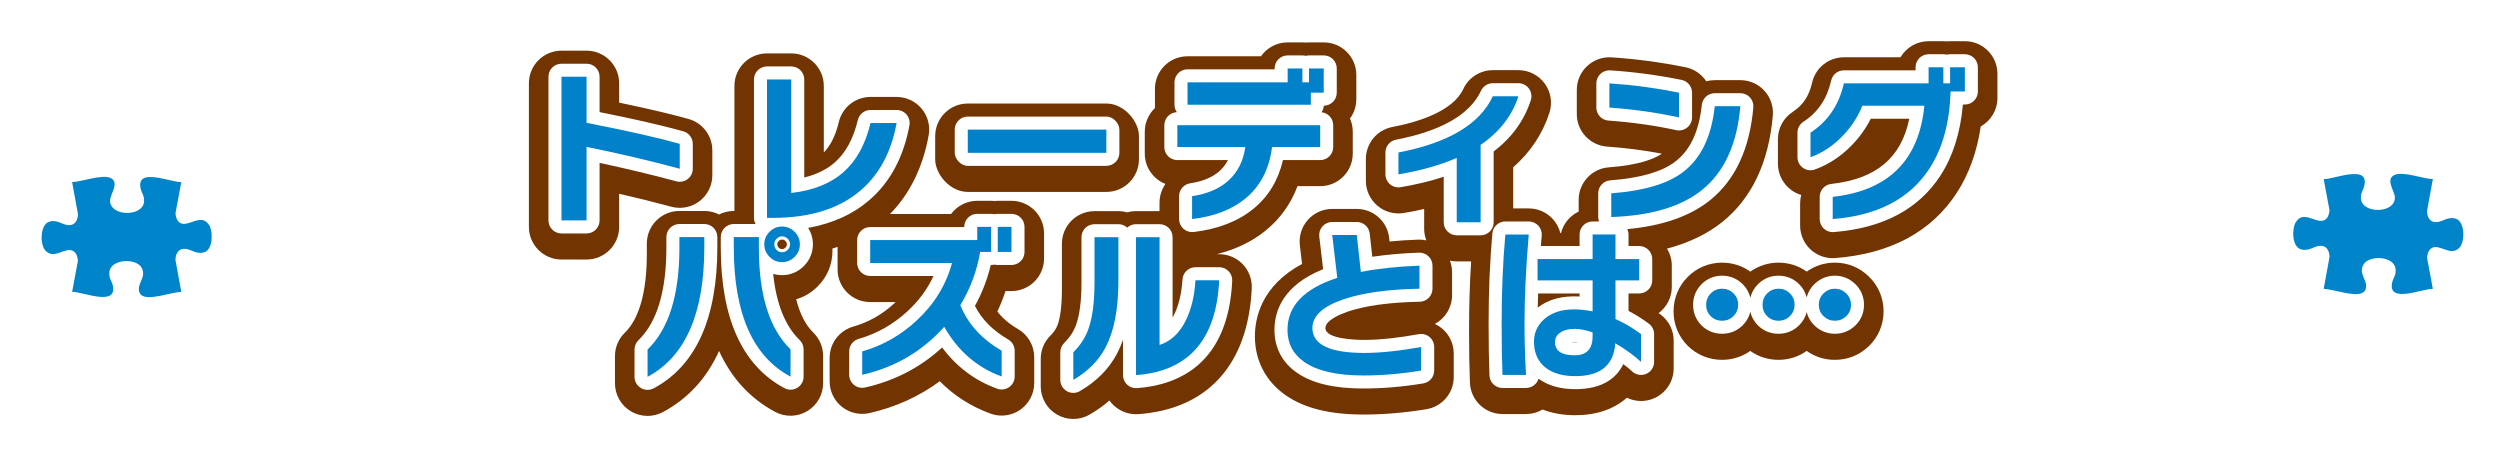
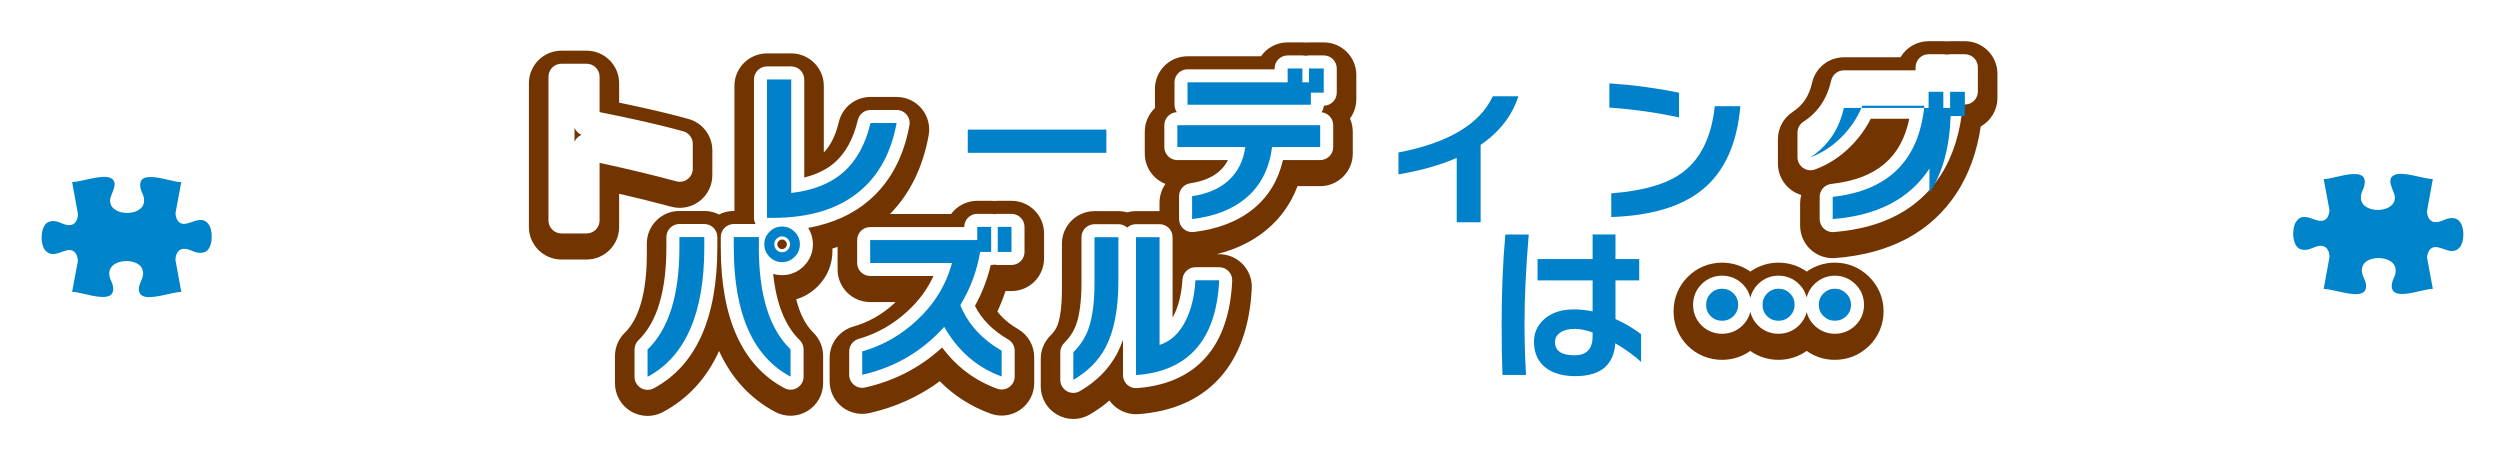
<svg xmlns="http://www.w3.org/2000/svg" id="_レイヤー_2" width="767.293" height="140" viewBox="0 0 767.293 140">
  <defs>
    <style>.cls-1{filter:url(#drop-shadow-2);}.cls-1,.cls-2{fill:#0084c9;}.cls-3{fill:#fff;}.cls-4{fill:none;}.cls-5{fill:#723400;}.cls-2{filter:url(#drop-shadow-1);}.cls-6{fill:#0081c9;}</style>
    <filter id="drop-shadow-1" x="11.853" y="53.35" width="53.132" height="37.847" filterUnits="userSpaceOnUse">
      <feOffset dx=".925" dy=".925" />
      <feGaussianBlur result="blur" stdDeviation="0" />
      <feFlood flood-color="#000" flood-opacity=".5" />
      <feComposite in2="blur" operator="in" />
      <feComposite in="SourceGraphic" />
    </filter>
    <filter id="drop-shadow-2" x="702.906" y="52.428" width="53.132" height="37.847" filterUnits="userSpaceOnUse">
      <feOffset dx=".925" dy=".925" />
      <feGaussianBlur result="blur-2" stdDeviation="0" />
      <feFlood flood-color="#000" flood-opacity=".5" />
      <feComposite in2="blur-2" operator="in" />
      <feComposite in="SourceGraphic" />
    </filter>
  </defs>
  <g id="_レイヤー_1-2">
    <rect class="cls-4" width="767.293" height="140" />
    <path class="cls-5" d="M190.025,59.469c5.532,1.266,10.88,2.596,15.991,3.977,3.003.812,6.216.178,8.688-1.714s3.921-4.827,3.921-7.94v-7.645c0-4.49-2.992-8.429-7.317-9.633-5.54-1.543-12.676-3.221-21.283-5.005v-5.953c0-5.523-4.477-10-10-10h-7.696c-5.523,0-10,4.477-10,10v44.096c0,5.523,4.477,10,10,10h7.696c5.523,0,10-4.477,10-10v-10.183Z" />
-     <rect class="cls-5" x="287.025" y="31.779" width="62.536" height="27.124" rx="10" ry="10" />
    <path class="cls-5" d="M603.045,12.644h-4.523c-.352,0-.698.018-1.04.053-.342-.035-.688-.053-1.04-.053h-4.524c-3.677,0-6.89,1.984-8.628,4.94h-17.372c-4.677,0-8.729,3.242-9.756,7.805-.915,4.065-2.8,6.906-5.934,8.939-2.841,1.844-4.555,5.001-4.555,8.388v7.54c0,3.261,1.59,6.316,4.26,8.188.894.626,1.87,1.094,2.891,1.397-.221.826-.338,1.691-.338,2.583v6.812c0,2.788,1.163,5.448,3.21,7.341,1.854,1.716,4.282,2.659,6.789,2.659.26,0,.52-.01.779-.03,16.957-1.324,29.504-8.055,37.291-20.005,3.734-5.73,6.202-12.563,7.372-20.391,3.054-1.711,5.118-4.979,5.118-8.729v-7.437c0-5.523-4.478-10-10-10Z" />
    <path class="cls-5" d="M310.441,89.328c5.523,0,10-4.477,10-10v-7.696c0-5.523-4.477-10-10-10h-4.212c-.342,0-.681.017-1.014.051-.333-.034-.671-.051-1.014-.051h-4.264c-3.297,0-6.221,1.595-8.042,4.056h-18.744c6.089-6.199,10.083-14.303,11.873-24.146.531-2.917-.261-5.92-2.161-8.197s-4.712-3.593-7.678-3.593h-8.008c-4.631,0-8.656,3.179-9.728,7.684-.978,4.106-2.525,7.248-4.608,9.354v-20.403c0-5.523-4.477-10-10-10h-7.436c-5.523,0-10,4.477-10,10v38.364h-.192c-1.628,0-3.166.389-4.524,1.08-1.358-.69-2.896-1.08-4.524-1.08h-7.644c-5.523,0-10,4.477-10,10v3.275c0,11.482-2.328,19.804-6.731,24.067-1.946,1.884-3.045,4.477-3.045,7.185v8.372c0,3.514,1.844,6.77,4.858,8.577,1.58.947,3.359,1.423,5.142,1.423,1.618,0,3.238-.392,4.712-1.18,7.689-4.108,13.444-10.379,17.236-18.75,3.792,8.341,9.544,14.595,17.226,18.699,3.098,1.656,6.84,1.563,9.854-.243,3.014-1.807,4.858-5.062,4.858-8.577v-8.372c0-2.709-1.099-5.302-3.046-7.186-2.348-2.272-4.102-5.717-5.221-10.196,2.454-.709,4.686-2.038,6.586-3.938,2.971-2.971,4.541-6.747,4.541-10.92,0-.234-.023-.461-.033-.692.544-.17,1.081-.349,1.612-.536v6.948c0,5.523,4.477,10,10,10h7.822c-.133.127-.268.253-.404.379-3.757,3.464-7.879,5.801-12.602,7.147-4.297,1.224-7.26,5.149-7.26,9.617v7.176c0,3.039,1.382,5.913,3.755,7.811,2.374,1.898,5.481,2.613,8.446,1.944,8.021-1.81,15.25-5.083,21.604-9.771,4.381,4.43,9.588,7.755,15.571,9.933,1.111.404,2.268.603,3.419.603,2.025,0,4.033-.615,5.737-1.809,2.672-1.871,4.264-4.929,4.264-8.191v-7.904c0-3.561-1.893-6.853-4.971-8.643-2.692-1.567-4.793-3.35-6.345-5.395.96-2.037,1.795-4.131,2.504-6.278h1.828ZM243.257,80.211c-.098.097-.202.19-.312.279-.018-.604-.023-1.227-.027-1.85.457-.036.912-.075,1.362-.12-.229.642-.574,1.242-1.024,1.691Z" />
    <path class="cls-5" d="M374.193,78.012h-.773c5.843-1.447,10.887-3.874,15.039-7.258,4.463-3.63,7.728-8.19,9.761-13.618h6.965c5.523,0,10-4.477,10-10v-6.708c0-1.443-.306-2.815-.856-4.054,1.224-1.659,1.948-3.71,1.948-5.931v-7.436c0-5.523-4.477-10-10-10h-4.524c-.342,0-.681.017-1.014.051-.333-.034-.671-.051-1.014-.051h-4.524c-3.388,0-6.383,1.686-8.192,4.264h-22.54c-5.523,0-10,4.477-10,10v5.899c-1.921,1.822-3.12,4.4-3.12,7.257v6.708c0,4.236,2.634,7.857,6.354,9.314-1.157,1.638-1.83,3.633-1.83,5.766v2.588h-7.212c-.937,0-1.844.129-2.704.37-.86-.241-1.767-.37-2.704-.37h-7.332c-5.523,0-10,4.477-10,10v13.988c0,6.024-.721,9.276-1.292,10.853-.458,1.227-1.184,2.318-2.219,3.335-1.912,1.88-2.989,4.449-2.989,7.131v8.477c0,3.578,1.912,6.884,5.014,8.668,1.544.888,3.265,1.332,4.986,1.332,1.737,0,3.474-.452,5.027-1.355,2.219-1.29,4.24-2.73,6.058-4.314.392.553.843,1.068,1.347,1.537,2.036,1.892,4.772,2.847,7.537,2.65,21.327-1.556,33.683-15.271,34.793-38.619.13-2.731-.865-5.397-2.752-7.376s-4.502-3.099-7.237-3.099Z" />
-     <path class="cls-5" d="M509.653,96.533c-.197-.147-.395-.293-.594-.437,2.453-1.823,4.042-4.742,4.042-8.033v-6.552c0-1.91-.542-3.691-1.472-5.209,6.718-1.764,12.422-4.51,17.046-8.229,8.996-7.262,14.188-18.232,15.434-32.607.241-2.792-.699-5.557-2.593-7.622-1.895-2.065-4.568-3.241-7.37-3.241h-7.853c-.903,0-1.78.12-2.615.346-1.427-2.168-3.684-3.765-6.377-4.309-7.611-1.537-15.253-2.559-22.712-3.037-2.759-.177-5.465.795-7.481,2.686-2.015,1.891-3.159,4.531-3.159,7.294v7.436c0,5.25,4.06,9.606,9.297,9.975,5.751.406,11.392,1.135,16.812,2.172-2.277,1.573-6.92,3.498-16.277,4.192-5.221.388-9.259,4.737-9.259,9.973v3.606c-2.661,1.263-4.679,3.661-5.416,6.574h-.216c-.404-1.591-1.197-3.075-2.331-4.308-1.894-2.06-4.564-3.232-7.362-3.232h-4.768v-12.629c5.287-4.647,9.014-10.254,11.109-16.726.985-3.043.455-6.375-1.426-8.962-1.882-2.587-4.888-4.118-8.087-4.118h-7.852c-3.888,0-7.424,2.254-9.065,5.779-3.16,6.786-13.592,10.089-21.787,11.665-4.708.906-8.112,5.025-8.112,9.82v6.708c0,2.941,1.295,5.733,3.54,7.633,2.245,1.899,5.211,2.715,8.113,2.229,2.144-.359,4.223-.771,6.235-1.232v6.086c0,1.253.241,2.448.662,3.554-.804-.173-1.629-.261-2.462-.231-3.059.11-6.004.301-8.821.571l-.119-1.083c-.558-5.069-4.841-8.906-9.94-8.906h-7.54c-2.855,0-5.575,1.221-7.473,3.354-1.897,2.134-2.792,4.977-2.459,7.813.251,2.132.476,4.038.674,5.718-12.398,6.653-14.47,16.442-14.47,22.234,0,7.442,3.381,13.874,9.504,18.099,5.718,3.962,13.5,5.888,23.791,5.888,6.271,0,12.787-.553,19.366-1.642,4.826-.799,8.366-4.974,8.366-9.866v-7.228c0-2.961-1.312-5.771-3.584-7.67-.68-.568-1.424-1.038-2.211-1.403,3.144-1.688,5.275-5.006,5.275-8.815v-7.071c0-1.224-.235-2.42-.661-3.542.678.145,1.38.225,2.101.225h4.418c-.422,6.662-.638,13.761-.638,21.204,0,6.297.09,11.7.269,16.061.219,5.36,4.628,9.592,9.992,9.592h7.228c1.805,0,3.557-.488,5.083-1.388,2.967,1.164,6.329,1.751,10.05,1.751,6.536,0,11.951-1.917,15.81-5.37,2.585,1.254,5.637,1.357,8.357.172,3.649-1.588,6.009-5.189,6.009-9.169v-8.528c0-3.156-1.49-6.127-4.02-8.015Z" />
    <path class="cls-5" d="M563.162,80.611c-3.162,0-6.109.942-8.641,2.747-2.508-1.785-5.514-2.747-8.676-2.747-3.141,0-6.132.965-8.634,2.752-2.509-1.788-5.517-2.752-8.682-2.752-3.979,0-7.718,1.548-10.529,4.359-2.811,2.811-4.358,6.568-4.358,10.581,0,4.01,1.537,7.757,4.336,10.559,2.794,2.792,6.542,4.329,10.552,4.329,3.154,0,6.151-.957,8.654-2.731,2.497,1.774,5.497,2.731,8.661,2.731,3.156,0,6.154-.958,8.658-2.733,2.518,1.795,5.471,2.733,8.658,2.733,3.964,0,7.566-1.452,10.432-4.21,2.907-2.809,4.509-6.601,4.509-10.678,0-4.078-1.611-7.88-4.541-10.708-2.871-2.769-6.467-4.233-10.399-4.233ZM531.512,99.642c-.865.609-1.949.969-2.982.969-1.271,0-2.635-.573-3.564-1.502-.923-.923-1.496-2.287-1.496-3.558,0-1.304.574-2.688,1.499-3.613.925-.924,2.29-1.499,3.562-1.499,1.021,0,2.107.376,2.986,1.015-.368,1.314-.559,2.69-.559,4.097,0,1.406.188,2.779.555,4.09ZM545.845,100.611c-1.01,0-2.077-.361-2.939-.976.371-1.312.563-2.683.563-4.084,0-1.419-.193-2.807-.569-4.133.861-.615,1.933-.979,2.945-.979,1.005,0,2.073.365,2.942.982-.373,1.321-.565,2.707-.565,4.13,0,1.417.193,2.798.567,4.117-.859.593-1.927.943-2.944.943ZM566.579,99.278c-.869.823-2.179,1.333-3.417,1.333-1.035,0-2.111-.348-2.951-.935.379-1.324.575-2.709.575-4.125,0-1.421-.194-2.812-.571-4.139.848-.61,1.927-.973,2.947-.973,1.237,0,2.562.535,3.459,1.4.988.953,1.602,2.376,1.602,3.712,0,1.317-.644,2.778-1.644,3.726Z" />
    <path class="cls-3" d="M211.057,54.968c.989-.757,1.568-1.931,1.568-3.176v-7.645c0-1.796-1.197-3.372-2.927-3.854-6.403-1.783-15.029-3.759-25.673-5.882v-10.856c0-2.209-1.791-4-4-4h-7.696c-2.209,0-4,1.791-4,4v44.096c0,2.209,1.791,4,4,4h7.696c2.209,0,4-1.791,4-4v-17.651c8.235,1.752,16.139,3.648,23.557,5.653,1.198.325,2.486.072,3.475-.685ZM177.494,41.987c-.518.423-.915.963-1.164,1.566v-4.322c.401.967,1.172,1.751,2.156,2.161-.354.148-.688.347-.992.595Z" />
    <path class="cls-3" d="M266.945,61.308c6.325-5.51,10.422-13.194,12.176-22.84.212-1.167-.104-2.368-.864-3.279-.76-.911-1.885-1.437-3.071-1.437h-8.008c-1.853,0-3.462,1.272-3.891,3.074-1.357,5.703-3.729,10.079-7.049,13.007-2.434,2.147-5.583,3.7-9.396,4.638v-30.083c0-2.209-1.791-4-4-4h-7.436c-2.209,0-4,1.791-4,4v42.484c0,.683.187,1.317.49,1.88h-6.682c-2.209,0-4,1.791-4,4v3.172c0,21.742,6.573,36.278,19.535,43.204.59.315,1.237.472,1.885.472.713,0,1.425-.19,2.057-.569,1.206-.723,1.943-2.025,1.943-3.431v-8.372c0-1.083-.439-2.121-1.218-2.875-4.443-4.299-7.162-11.109-8.118-20.301.871.262,1.787.396,2.736.396,2.547,0,4.856-.963,6.676-2.784,1.821-1.821,2.784-4.13,2.784-6.677,0-1.835-.508-3.543-1.47-5.039,7.564-1.37,13.903-4.259,18.921-8.64ZM239.405,61.275c.206.346.465.662.771.936.238.213.499.394.775.542-.509.032-1.025.058-1.546.077v-1.555ZM241.052,76.008c-.368.368-.652.44-1.019.44-.428,0-.694-.115-1.021-.442-.324-.324-.439-.591-.439-1.019,0-.366.072-.65.441-1.019s.653-.441,1.02-.441c.366,0,.65.072,1.018.439.37.37.442.654.442,1.021,0,.367-.072.651-.441,1.021Z" />
    <rect class="cls-3" x="293.025" y="35.779" width="50.536" height="15.124" rx="4" ry="4" />
    <path class="cls-3" d="M405.185,49.136c2.209,0,4-1.791,4-4v-6.708c0-2.073-1.576-3.777-3.595-3.98.407-.574.667-1.261.724-2.004,2.192-.02,3.963-1.803,3.963-4v-7.436c0-2.209-1.791-4-4-4h-4.524c-.35,0-.69.045-1.014.129-.324-.084-.664-.129-1.014-.129h-4.524c-2.209,0-4,1.791-4,4v.264h-26.732c-2.209,0-4,1.791-4,4v6.864c0,.854.268,1.646.724,2.295-2.137.083-3.843,1.84-3.843,3.997v6.708c0,2.209,1.791,4,4,4h15.531c-.609,1.193-1.403,2.248-2.39,3.179-2.138,2.017-5.238,3.345-9.215,3.946-1.956.296-3.402,1.977-3.402,3.955v7.02c0,1.143.489,2.231,1.343,2.99.736.654,1.683,1.01,2.657,1.01.157,0,.314-.009.471-.028,7.46-.885,13.628-3.277,18.329-7.108,4.609-3.749,7.657-8.771,9.09-14.963h11.422ZM386.45,44.629c-.284,2.224-.788,4.232-1.519,6.042.584-1.559.997-3.229,1.235-5.002.154-1.144-.194-2.298-.953-3.167-.022-.025-.044-.05-.067-.075h2.328c-.545.592-.916,1.352-1.024,2.202Z" />
    <path class="cls-3" d="M458.43,68.224v-21.72c5.562-4.247,9.393-9.532,11.401-15.735.394-1.218.182-2.55-.571-3.585-.753-1.035-1.955-1.647-3.235-1.647h-7.852c-1.555,0-2.97.901-3.626,2.312-3.396,7.293-12.175,12.348-26.093,15.024-1.883.362-3.245,2.01-3.245,3.928v6.708c0,1.176.518,2.293,1.416,3.053s2.083,1.087,3.245.892c4.782-.801,9.209-1.872,13.227-3.197v13.968c0,2.209,1.791,4,4,4h7.332c2.209,0,4-1.791,4-4ZM450.43,44.46v1.791c-.295-.444-.68-.832-1.14-1.133-.314-.206-.652-.364-1.002-.473.8-.428,1.568-.87,2.309-1.33-.11.367-.167.752-.167,1.145Z" />
    <path class="cls-3" d="M493.668,37.01c7.157.504,14.157,1.492,20.805,2.936.281.061.565.091.849.091.905,0,1.793-.307,2.511-.886.941-.76,1.489-1.904,1.489-3.114v-7.593c0-1.904-1.342-3.544-3.208-3.921-7.347-1.483-14.718-2.469-21.909-2.93-1.103-.071-2.186.318-2.992,1.074-.806.756-1.264,1.812-1.264,2.917v7.436c0,2.1,1.624,3.842,3.719,3.99Z" />
    <path class="cls-3" d="M603.045,16.644h-4.523c-.359,0-.708.047-1.04.137-.332-.089-.681-.137-1.04-.137h-4.524c-2.209,0-4,1.791-4,4v.94h-22c-1.871,0-3.491,1.297-3.902,3.122-1.264,5.614-4.05,9.754-8.52,12.655-1.137.738-1.822,2-1.822,3.355v7.54c0,1.304.636,2.526,1.704,3.275,1.067.749,2.436.929,3.659.485,4.083-1.48,7.801-3.899,11.033-7.171,2.487-2.486,4.528-5.302,6.091-8.396h11.823c-2.491,12.077-10.194,18.47-23.94,20-2.025.226-3.558,1.938-3.558,3.976v6.812c0,1.115.466,2.179,1.284,2.937.741.686,1.713,1.063,2.716,1.063.104,0,.207-.004.312-.012,15.002-1.171,26.015-6.991,32.731-17.299,3.844-5.898,6.164-13.234,6.917-21.844h.6c2.209,0,4-1.791,4-4v-7.437c0-2.209-1.791-4-4-4ZM594.475,31.391c-.164-.6-.468-1.16-.896-1.631-.124-.137-.256-.264-.396-.381.357-.119.692-.287.997-.496.143.099.293.188.449.268-.038.758-.09,1.506-.154,2.24Z" />
    <path class="cls-3" d="M216.165,68.752h-7.644c-2.209,0-4,1.791-4,4v3.275c0,13.333-2.879,22.881-8.558,28.378-.778.753-1.218,1.791-1.218,2.874v8.372c0,1.406.738,2.708,1.943,3.431.632.379,1.344.569,2.057.569.647,0,1.295-.157,1.885-.472,12.962-6.926,19.535-21.497,19.535-43.307v-3.12c0-2.209-1.791-4-4-4Z" />
    <path class="cls-3" d="M310.441,65.632h-4.212c-.35,0-.69.045-1.014.129-.324-.084-.664-.129-1.014-.129h-4.264c-2.209,0-4,1.791-4,4v.056h-28.864c-2.209,0-4,1.791-4,4v7.021c0,2.209,1.791,4,4,4h19.429c-1.834,3.99-4.494,7.604-7.944,10.791-4.401,4.058-9.457,6.92-15.024,8.506-1.719.49-2.904,2.06-2.904,3.847v7.176c0,1.215.553,2.365,1.502,3.124.949.759,2.193,1.044,3.378.778,9.06-2.044,16.993-6.168,23.647-12.285,4.401,5.926,10.068,10.175,16.9,12.662.444.162.907.241,1.368.241.811,0,1.613-.246,2.295-.723,1.069-.749,1.706-1.972,1.706-3.277v-7.904c0-1.424-.757-2.741-1.988-3.458-4.754-2.766-8.109-6.148-10.208-10.299,2.173-3.93,3.799-8.136,4.855-12.559h.117c.35,0,.69-.045,1.014-.129.324.084.664.129,1.014.129h4.212c2.209,0,4-1.791,4-4v-7.696c0-2.209-1.791-4-4-4ZM290.225,96.334c-.143-.016-.286-.023-.428-.023-.434,0-.862.071-1.268.207.788-.982,1.525-1.991,2.211-3.025-.023.56.072,1.126.287,1.66.229.567.474,1.125.736,1.675-.468-.264-.99-.435-1.539-.494ZM296.144,80.111c-.1-.659-.363-1.291-.779-1.834-.166-.217-.352-.414-.554-.589h1.877c-.159.816-.341,1.625-.545,2.423Z" />
    <path class="cls-3" d="M374.193,82.012h-7.28c-2.112,0-3.859,1.641-3.992,3.749-.276,4.385-1.164,8.074-2.647,10.981-.125.248-.253.487-.385.718v-24.656c0-2.209-1.791-4-4-4h-7.228c-1.042,0-1.992.399-2.704,1.052-.712-.653-1.662-1.052-2.704-1.052h-7.332c-2.209,0-4,1.791-4,4v13.988c0,5.536-.567,9.906-1.671,12.952-.771,2.066-1.96,3.87-3.633,5.515-.765.752-1.196,1.78-1.196,2.853v8.477c0,1.431.765,2.753,2.005,3.467.618.355,1.306.533,1.995.533.695,0,1.389-.181,2.011-.542,5.111-2.972,8.95-6.851,11.407-11.523.688-1.302,1.295-2.712,1.823-4.227v10.835c0,1.111.462,2.173,1.276,2.93.813.757,1.902,1.141,3.015,1.06,12.667-.924,28.022-7.386,29.236-32.919.052-1.093-.346-2.159-1.101-2.95-.755-.792-1.801-1.24-2.895-1.24ZM352.662,110.568v-2.33c.243.332.538.628.879.875.569.413,1.228.662,1.907.738-.887.282-1.816.521-2.787.717Z" />
    <path class="cls-3" d="M435.47,102.563c-6.49,1.166-12.113,1.756-16.713,1.756-2.807,0-11.964-.263-11.964-3.644,0-2.438,4.832-4.346,6.892-5.047,5.476-1.837,12.893-2.852,22.044-3.018,2.181-.04,3.928-1.818,3.928-4v-7.071c0-1.086-.441-2.125-1.223-2.879-.781-.753-1.824-1.15-2.921-1.119-5.159.186-9.962.608-14.337,1.259l-.783-7.111c-.223-2.028-1.937-3.562-3.976-3.562h-7.54c-1.142,0-2.23.488-2.989,1.342-.759.854-1.117,1.991-.983,3.125.497,4.229.892,7.566,1.183,10.012-12.251,4.953-14.938,12.754-14.938,18.641,0,5.49,2.396,10.044,6.922,13.167,4.68,3.243,11.345,4.82,20.374,4.82,5.944,0,12.13-.525,18.386-1.562,1.93-.32,3.346-1.989,3.346-3.946v-7.228c0-1.185-.525-2.308-1.434-3.068-.909-.76-2.108-1.08-3.273-.869ZM414.407,85.783c.245.344.545.65.892.905.06.044.12.086.182.126-.521.124-1.032.253-1.533.387.238-.435.396-.916.459-1.418Z" />
    <path class="cls-3" d="M506.065,99.342c-1.979-1.476-4.071-2.791-6.244-3.925v-5.354h3.28c2.209,0,4-1.791,4-4v-6.552c0-2.209-1.791-4-4-4h-3.28v-3.54c0-.593-.137-1.152-.369-1.658,10.753-.972,19.3-3.959,25.455-8.909,7.677-6.197,12.126-15.771,13.225-28.456.097-1.117-.28-2.223-1.037-3.049-.758-.826-1.827-1.296-2.948-1.296h-7.853c-2.045,0-3.761,1.542-3.978,3.576-.89,8.339-3.63,14.092-8.391,17.597-4.074,3.026-10.702,4.899-19.7,5.567-2.088.155-3.704,1.895-3.704,3.989v7.279c0,.47.097.927.255,1.36h-1.975c-2.209,0-4,1.791-4,4v3.54h-11.876c.081-1.056.167-2.124.258-3.205.094-1.115-.284-2.219-1.041-3.042-.758-.824-1.826-1.293-2.945-1.293h-7.176c-2.069,0-3.796,1.578-3.983,3.638-.77,8.465-1.161,17.825-1.161,27.818,0,6.215.089,11.537.264,15.816.087,2.144,1.851,3.836,3.997,3.836h7.228c1.102,0,2.154-.455,2.91-1.256.434-.459.747-1.01.924-1.604,2.904,2.139,6.704,3.223,11.298,3.223,8.679,0,12.8-3.691,14.718-7.688,1.031.763,1.944,1.514,2.732,2.249,1.165,1.085,2.862,1.376,4.322.74,1.459-.635,2.403-2.076,2.403-3.667v-8.528c0-1.263-.596-2.451-1.608-3.206ZM482.269,105.004c.473-.067,1.15-.107,1.944-.015-.44.117-1.379.068-1.944.015ZM484.801,91.006c-5.216-.313-9.602.834-12.851,3.405.03-1.413.072-2.863.127-4.348h12.724v.943ZM492.311,81.432c.296.54.712,1.004,1.214,1.356-.501.352-.918.816-1.214,1.356-.296-.54-.713-1.004-1.214-1.356.501-.352.918-.816,1.214-1.356ZM493.92,101.809c-.428.223-.805.518-1.119.866v-.647c0-1.296-.624-2.483-1.632-3.224.052-.038.102-.077.152-.117.186-.151.356-.316.509-.494.1,1.465.997,2.767,2.349,3.375.045.021.091.041.136.062-.134.052-.266.112-.395.18Z" />
    <path class="cls-3" d="M563.162,84.611c-2.334,0-4.48.864-6.209,2.501-1.221,1.156-2.048,2.562-2.45,4.141-.388-1.52-1.171-2.891-2.319-4.042-1.703-1.701-3.895-2.601-6.338-2.601-2.411,0-4.585.9-6.285,2.602-1.176,1.176-1.969,2.584-2.347,4.148-.378-1.563-1.171-2.972-2.347-4.149-1.703-1.701-3.895-2.601-6.337-2.601-2.41,0-4.584.9-6.286,2.602s-2.602,3.894-2.602,6.338c0,2.443.89,4.626,2.576,6.314,1.686,1.684,3.868,2.573,6.312,2.573,2.444,0,4.637-.899,6.338-2.601,1.171-1.171,1.962-2.564,2.342-4.105.373,1.563,1.159,2.966,2.324,4.131,1.685,1.684,3.867,2.575,6.312,2.575,2.445,0,4.638-.899,6.339-2.601,1.146-1.146,1.929-2.508,2.317-4.011.396,1.549,1.206,2.937,2.4,4.088,1.712,1.651,3.877,2.523,6.26,2.523,2.381,0,4.545-.872,6.263-2.526,1.752-1.692,2.678-3.892,2.678-6.362,0-2.471-.936-4.68-2.706-6.389-1.73-1.669-3.887-2.551-6.234-2.551ZM529.211,94.181c-.179.179-.319.258-.682.258-.395,0-.517-.092-.654-.23-.141-.141-.233-.263-.233-.657,0-.362.08-.503.258-.681.204-.204.339-.259.63-.259.361,0,.502.081.68.258.18.18.26.321.26.683,0,.291-.056.427-.258.629ZM546.528,94.181c-.179.179-.319.258-.683.258-.394,0-.515-.092-.655-.232-.141-.141-.232-.262-.232-.656,0-.361.08-.502.261-.683.202-.203.337-.258.627-.258.362,0,.503.081.681.258.18.18.26.321.26.683,0,.291-.056.427-.258.629ZM563.872,94.155c-.227.218-.393.285-.71.285s-.483-.066-.707-.282c-.158-.153-.232-.262-.232-.606,0-.412.107-.514.231-.631.276-.261.455-.309.708-.309.204,0,.384.023.68.309.192.186.261.309.261.632,0,.343-.075.453-.23.603Z" />
-     <path class="cls-6" d="M208.625,51.792c-8.979-2.427-18.512-4.662-28.6-6.708v22.567h-7.696V23.556h7.696v14.145c12.098,2.357,21.632,4.507,28.6,6.447v7.645Z" />
    <path class="cls-6" d="M275.185,37.752c-1.595,8.771-5.218,15.618-10.868,20.54-6.552,5.72-15.618,8.58-27.196,8.58h-1.716V24.388h7.436v34.84c6.725-.762,12.072-2.894,16.042-6.396,3.969-3.501,6.734-8.528,8.294-15.08h8.008Z" />
    <path class="cls-6" d="M339.561,46.903h-42.536v-7.124h42.536v7.124Z" />
    <path class="cls-6" d="M405.185,45.136h-14.768c-.867,6.795-3.623,12.082-8.268,15.86-4.126,3.362-9.551,5.441-16.276,6.239v-7.02c4.818-.729,8.606-2.392,11.362-4.992,2.756-2.6,4.411-5.962,4.966-10.088h-20.852v-6.708h43.836v6.708ZM406.277,28.443h-3.952v3.692h-37.856v-6.864h30.732v-4.264h4.524v4.264h2.028v-4.264h4.524v7.436Z" />
    <path class="cls-6" d="M466.025,29.536c-1.942,5.997-5.807,10.972-11.596,14.924v23.764h-7.332v-19.76c-5.096,2.219-11.059,3.899-17.888,5.044v-6.708c15.322-2.946,24.977-8.701,28.964-17.264h7.852Z" />
    <path class="cls-6" d="M515.322,36.036c-6.864-1.49-13.988-2.496-21.373-3.017v-7.436c7.037.451,14.161,1.403,21.373,2.859v7.593ZM534.146,32.604c-1.006,11.614-4.923,20.176-11.752,25.688-6.379,5.131-15.67,7.903-27.873,8.319v-7.279c9.81-.729,17.073-2.843,21.789-6.345,5.649-4.159,8.978-10.954,9.983-20.384h7.853Z" />
-     <path class="cls-6" d="M592.177,51.74c-6.031,9.256-15.93,14.421-29.691,15.495v-6.812c17.125-1.906,26.502-11.232,28.132-27.976h-19.032c-1.456,3.605-3.57,6.795-6.344,9.567-2.843,2.878-6.032,4.958-9.568,6.24v-7.54c5.339-3.466,8.754-8.51,10.244-15.132h26v-4.94h4.524v4.94h2.08v-4.94h4.523v7.437h-4.368c-.312,9.603-2.479,17.489-6.5,23.66Z" />
+     <path class="cls-6" d="M592.177,51.74c-6.031,9.256-15.93,14.421-29.691,15.495v-6.812c17.125-1.906,26.502-11.232,28.132-27.976h-19.032c-1.456,3.605-3.57,6.795-6.344,9.567-2.843,2.878-6.032,4.958-9.568,6.24c5.339-3.466,8.754-8.51,10.244-15.132h26v-4.94h4.524v4.94h2.08v-4.94h4.523v7.437h-4.368c-.312,9.603-2.479,17.489-6.5,23.66Z" />
    <path class="cls-6" d="M216.165,75.872c0,20.314-5.807,33.574-17.42,39.779v-8.372c6.517-6.309,9.776-16.726,9.776-31.252v-3.275h7.644v3.12ZM242.633,115.6c-11.614-6.205-17.42-19.43-17.42-39.676v-3.172h7.696v3.328c0,14.49,3.241,24.874,9.724,31.147v8.372ZM245.494,74.987c0,1.491-.538,2.774-1.612,3.849-1.075,1.075-2.358,1.612-3.848,1.612-1.491,0-2.774-.537-3.848-1.612-1.075-1.074-1.612-2.357-1.612-3.849,0-1.489.537-2.772,1.612-3.848,1.074-1.074,2.357-1.612,3.848-1.612,1.49,0,2.773.538,3.848,1.612,1.074,1.075,1.612,2.358,1.612,3.848ZM242.477,74.987c0-.657-.243-1.229-.728-1.716-.486-.484-1.058-.728-1.716-.728-.659,0-1.222.243-1.69.728-.468.486-.702,1.059-.702,1.716,0,.659.234,1.231.702,1.717.468.485,1.031.728,1.69.728.658,0,1.23-.242,1.716-.728.485-.485.728-1.058.728-1.717Z" />
    <path class="cls-6" d="M307.425,115.548c-7.523-2.738-13.399-7.817-17.628-15.236-6.795,7.559-15.184,12.463-25.168,14.716v-7.176c6.205-1.768,11.752-4.905,16.64-9.412,5.442-5.025,9.082-10.937,10.92-17.731h-25.116v-7.021h32.864v-4.056h4.264v7.696h-3.38c-1.006,5.894-3.034,11.336-6.084,16.328,2.322,5.755,6.552,10.417,12.688,13.987v7.904ZM310.441,77.328h-4.212v-7.696h4.212v7.696Z" />
    <path class="cls-6" d="M343.253,86.22c0,8.632-1.318,15.444-3.952,20.437-2.115,4.021-5.408,7.331-9.88,9.932v-8.477c2.08-2.045,3.605-4.367,4.576-6.968,1.282-3.536,1.924-8.319,1.924-14.352v-13.988h7.332v13.416ZM374.193,86.012c-.867,18.235-9.378,27.941-25.532,29.12v-42.328h7.228v33.072c3.397-1.109,6.049-3.554,7.956-7.332,1.733-3.397,2.756-7.574,3.068-12.532h7.28Z" />
-     <path class="cls-6" d="M436.177,113.728c-6.067,1.005-11.978,1.508-17.732,1.508-8.112,0-14.144-1.369-18.096-4.107-3.467-2.393-5.2-5.686-5.2-9.88,0-7.35,5.096-12.67,15.288-15.964-.278-2.288-.798-6.674-1.56-13.156h7.54l1.248,11.336c5.269-1.04,11.266-1.682,17.992-1.924v7.071c-9.603.174-17.351,1.248-23.244,3.225-6.414,2.184-9.62,5.131-9.62,8.84,0,5.096,5.321,7.644,15.964,7.644,4.853,0,10.66-.605,17.42-1.819v7.228Z" />
    <path class="cls-6" d="M469.197,71.972c-.867,10.296-1.3,19.396-1.3,27.3,0,5.235.156,10.504.468,15.809h-7.228c-.174-4.265-.26-9.481-.26-15.652,0-9.914.381-19.066,1.144-27.456h7.176ZM503.673,111.076c-2.011-1.872-4.646-3.778-7.904-5.721-.486,6.727-4.576,10.088-12.272,10.088-3.779,0-6.778-.832-8.996-2.495-2.462-1.872-3.692-4.559-3.692-8.061,0-2.842,1.109-5.208,3.328-7.098,2.218-1.89,5.217-2.834,8.996-2.834,1.802,0,3.692.208,5.668.624v-9.517h-16.9v-6.552h16.9v-7.54h7.02v7.54h7.28v6.552h-7.28v11.856c2.773,1.248,5.39,2.791,7.852,4.628v8.528ZM488.801,103.172v-1.145c-2.08-.728-3.9-1.092-5.46-1.092-1.872,0-3.354.373-4.446,1.118-1.092.746-1.638,1.725-1.638,2.938,0,2.703,2.01,4.056,6.032,4.056,3.674,0,5.512-1.958,5.512-5.876Z" />
    <path class="cls-6" d="M533.469,93.552c0,1.352-.477,2.505-1.43,3.458-.954.954-2.124,1.43-3.51,1.43-1.387,0-2.548-.468-3.484-1.403-.936-.937-1.403-2.098-1.403-3.484,0-1.386.476-2.556,1.43-3.51.953-.953,2.105-1.431,3.458-1.431,1.386,0,2.556.478,3.51,1.431.953.954,1.43,2.124,1.43,3.51ZM550.786,93.552c0,1.352-.477,2.505-1.43,3.458-.954.954-2.124,1.43-3.511,1.43s-2.548-.468-3.483-1.403c-.937-.937-1.404-2.098-1.404-3.484,0-1.386.477-2.556,1.431-3.51.952-.953,2.105-1.431,3.457-1.431,1.387,0,2.557.478,3.511,1.431.953.954,1.43,2.124,1.43,3.51ZM568.102,93.552c0,1.387-.486,2.548-1.456,3.484-.972.936-2.132,1.403-3.484,1.403-1.352,0-2.514-.468-3.484-1.403-.971-.937-1.455-2.098-1.455-3.484,0-1.421.493-2.6,1.481-3.536.988-.936,2.141-1.404,3.458-1.404s2.47.478,3.458,1.431c.988.954,1.482,2.124,1.482,3.51Z" />
    <path class="cls-2" d="M21.211,54.965c2.975-.079,9.213-2.505,11.802-1.26,2.864,1.376-.122,4.926-.155,6.896-.083,4.928,9.808,5.085,10.405.554.257-1.955-.769-2.797-1.074-4.407-1.21-6.389,9.483-1.641,12.522-1.783l-1.78,9.566c.098,1.104.394,2.313,1.394,2.937,2.503,1.561,6.631-3.327,9.017.836,1.172,2.045,1.118,7.5-1.729,8.243-2.618.684-4.006-1.249-6.22-1.101-1.771.118-2.477,1.856-2.462,3.448l1.78,9.764c-2.975.079-9.213,2.505-11.802,1.26-.809-.389-1.172-1.046-1.219-1.944-.12-2.336,2.144-3.824.981-6.489-1.439-3.297-9.482-3.074-10.012.983-.268,2.051.767,2.773,1.074,4.407,1.201,6.381-9.475,1.647-12.522,1.783l1.78-9.566c-.098-1.104-.394-2.313-1.394-2.937-2.454-1.531-5.908,2.85-8.631-.236-1.688-1.913-1.619-8.069,1.343-8.843,2.618-.684,4.006,1.249,6.22,1.101,1.771-.118,2.477-1.856,2.462-3.448l-1.78-9.764Z" />
    <path class="cls-1" d="M745.756,54.043c-2.975-.079-9.213-2.505-11.802-1.26-2.864,1.376.122,4.926.155,6.896.083,4.928-9.808,5.085-10.405.554-.257-1.955.769-2.797,1.074-4.407,1.21-6.389-9.483-1.641-12.522-1.783l1.78,9.566c-.098,1.104-.394,2.313-1.394,2.937-2.503,1.561-6.631-3.327-9.017.836-1.172,2.045-1.118,7.5,1.729,8.243,2.618.684,4.006-1.249,6.22-1.101,1.771.118,2.477,1.856,2.462,3.448l-1.78,9.764c2.975.079,9.213,2.505,11.802,1.26.809-.389,1.172-1.046,1.219-1.944.12-2.336-2.144-3.824-.981-6.489,1.439-3.297,9.482-3.074,10.012.983.268,2.051-.767,2.773-1.074,4.407-1.201,6.381,9.475,1.647,12.522,1.783l-1.78-9.566c.098-1.104.394-2.313,1.394-2.937,2.454-1.531,5.908,2.85,8.631-.236,1.688-1.913,1.619-8.069-1.343-8.843-2.618-.684-4.006,1.249-6.22,1.101-1.771-.118-2.477-1.856-2.462-3.448l1.78-9.764Z" />
  </g>
</svg>